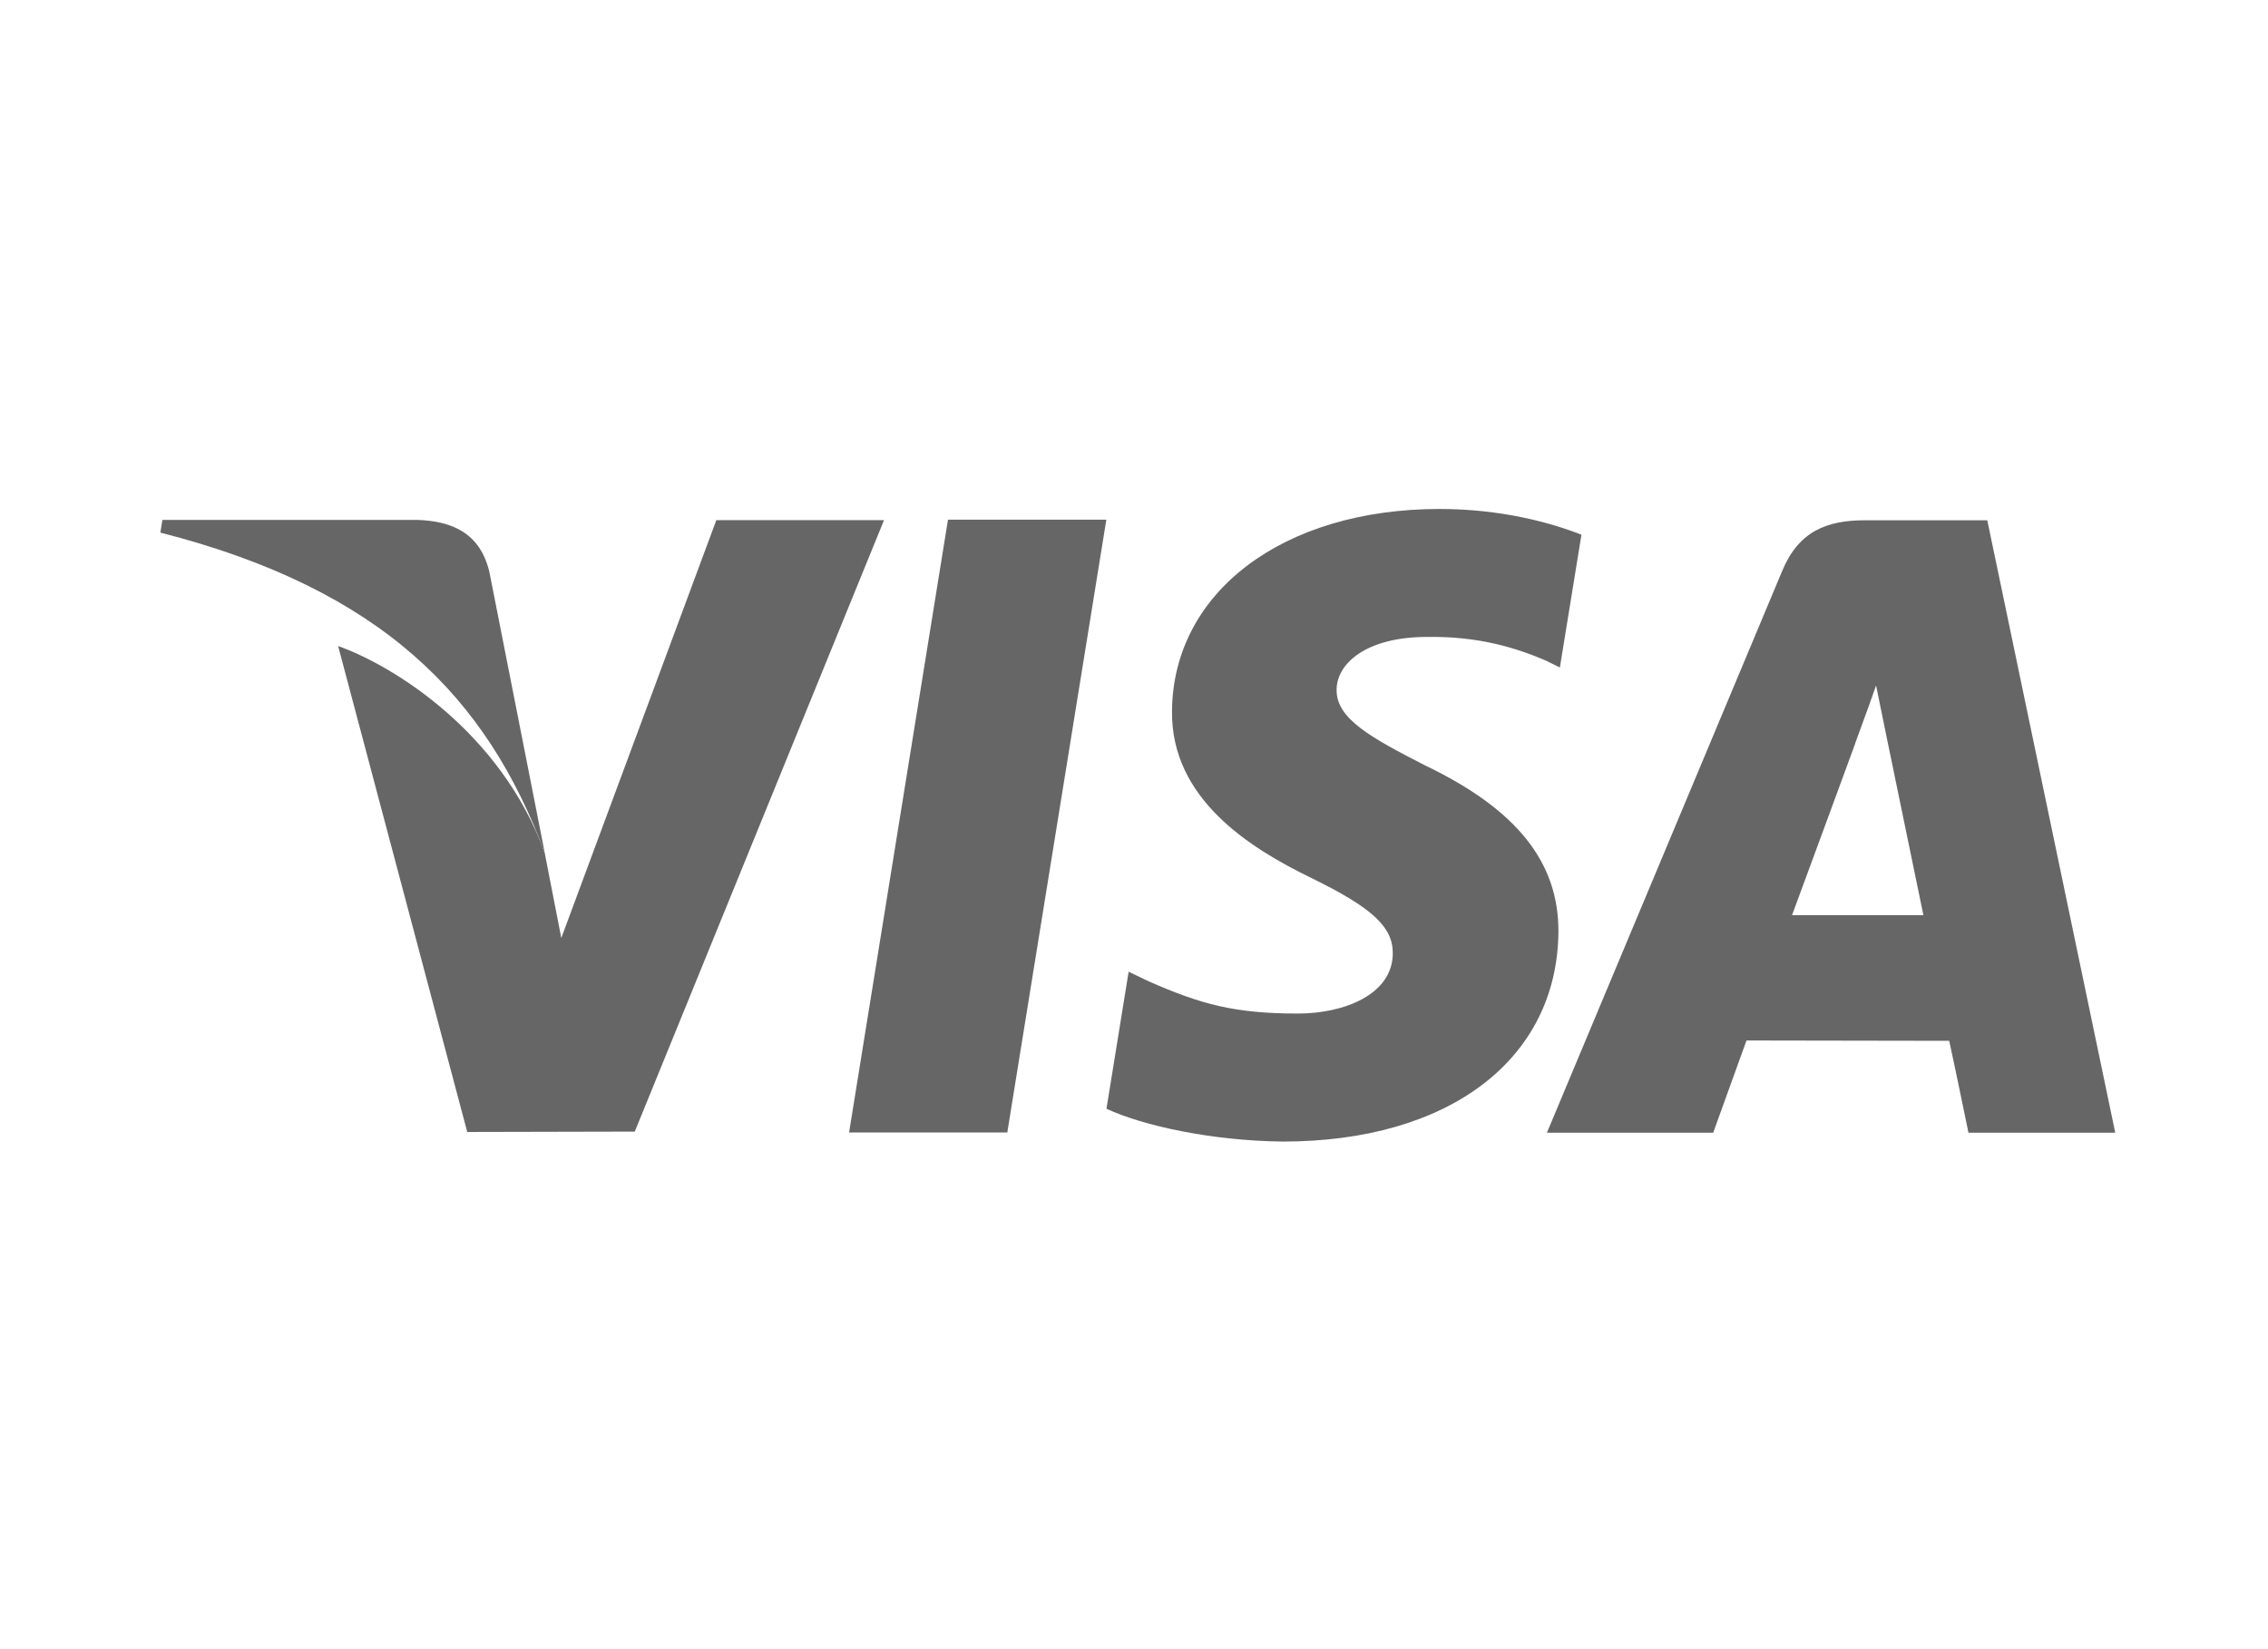
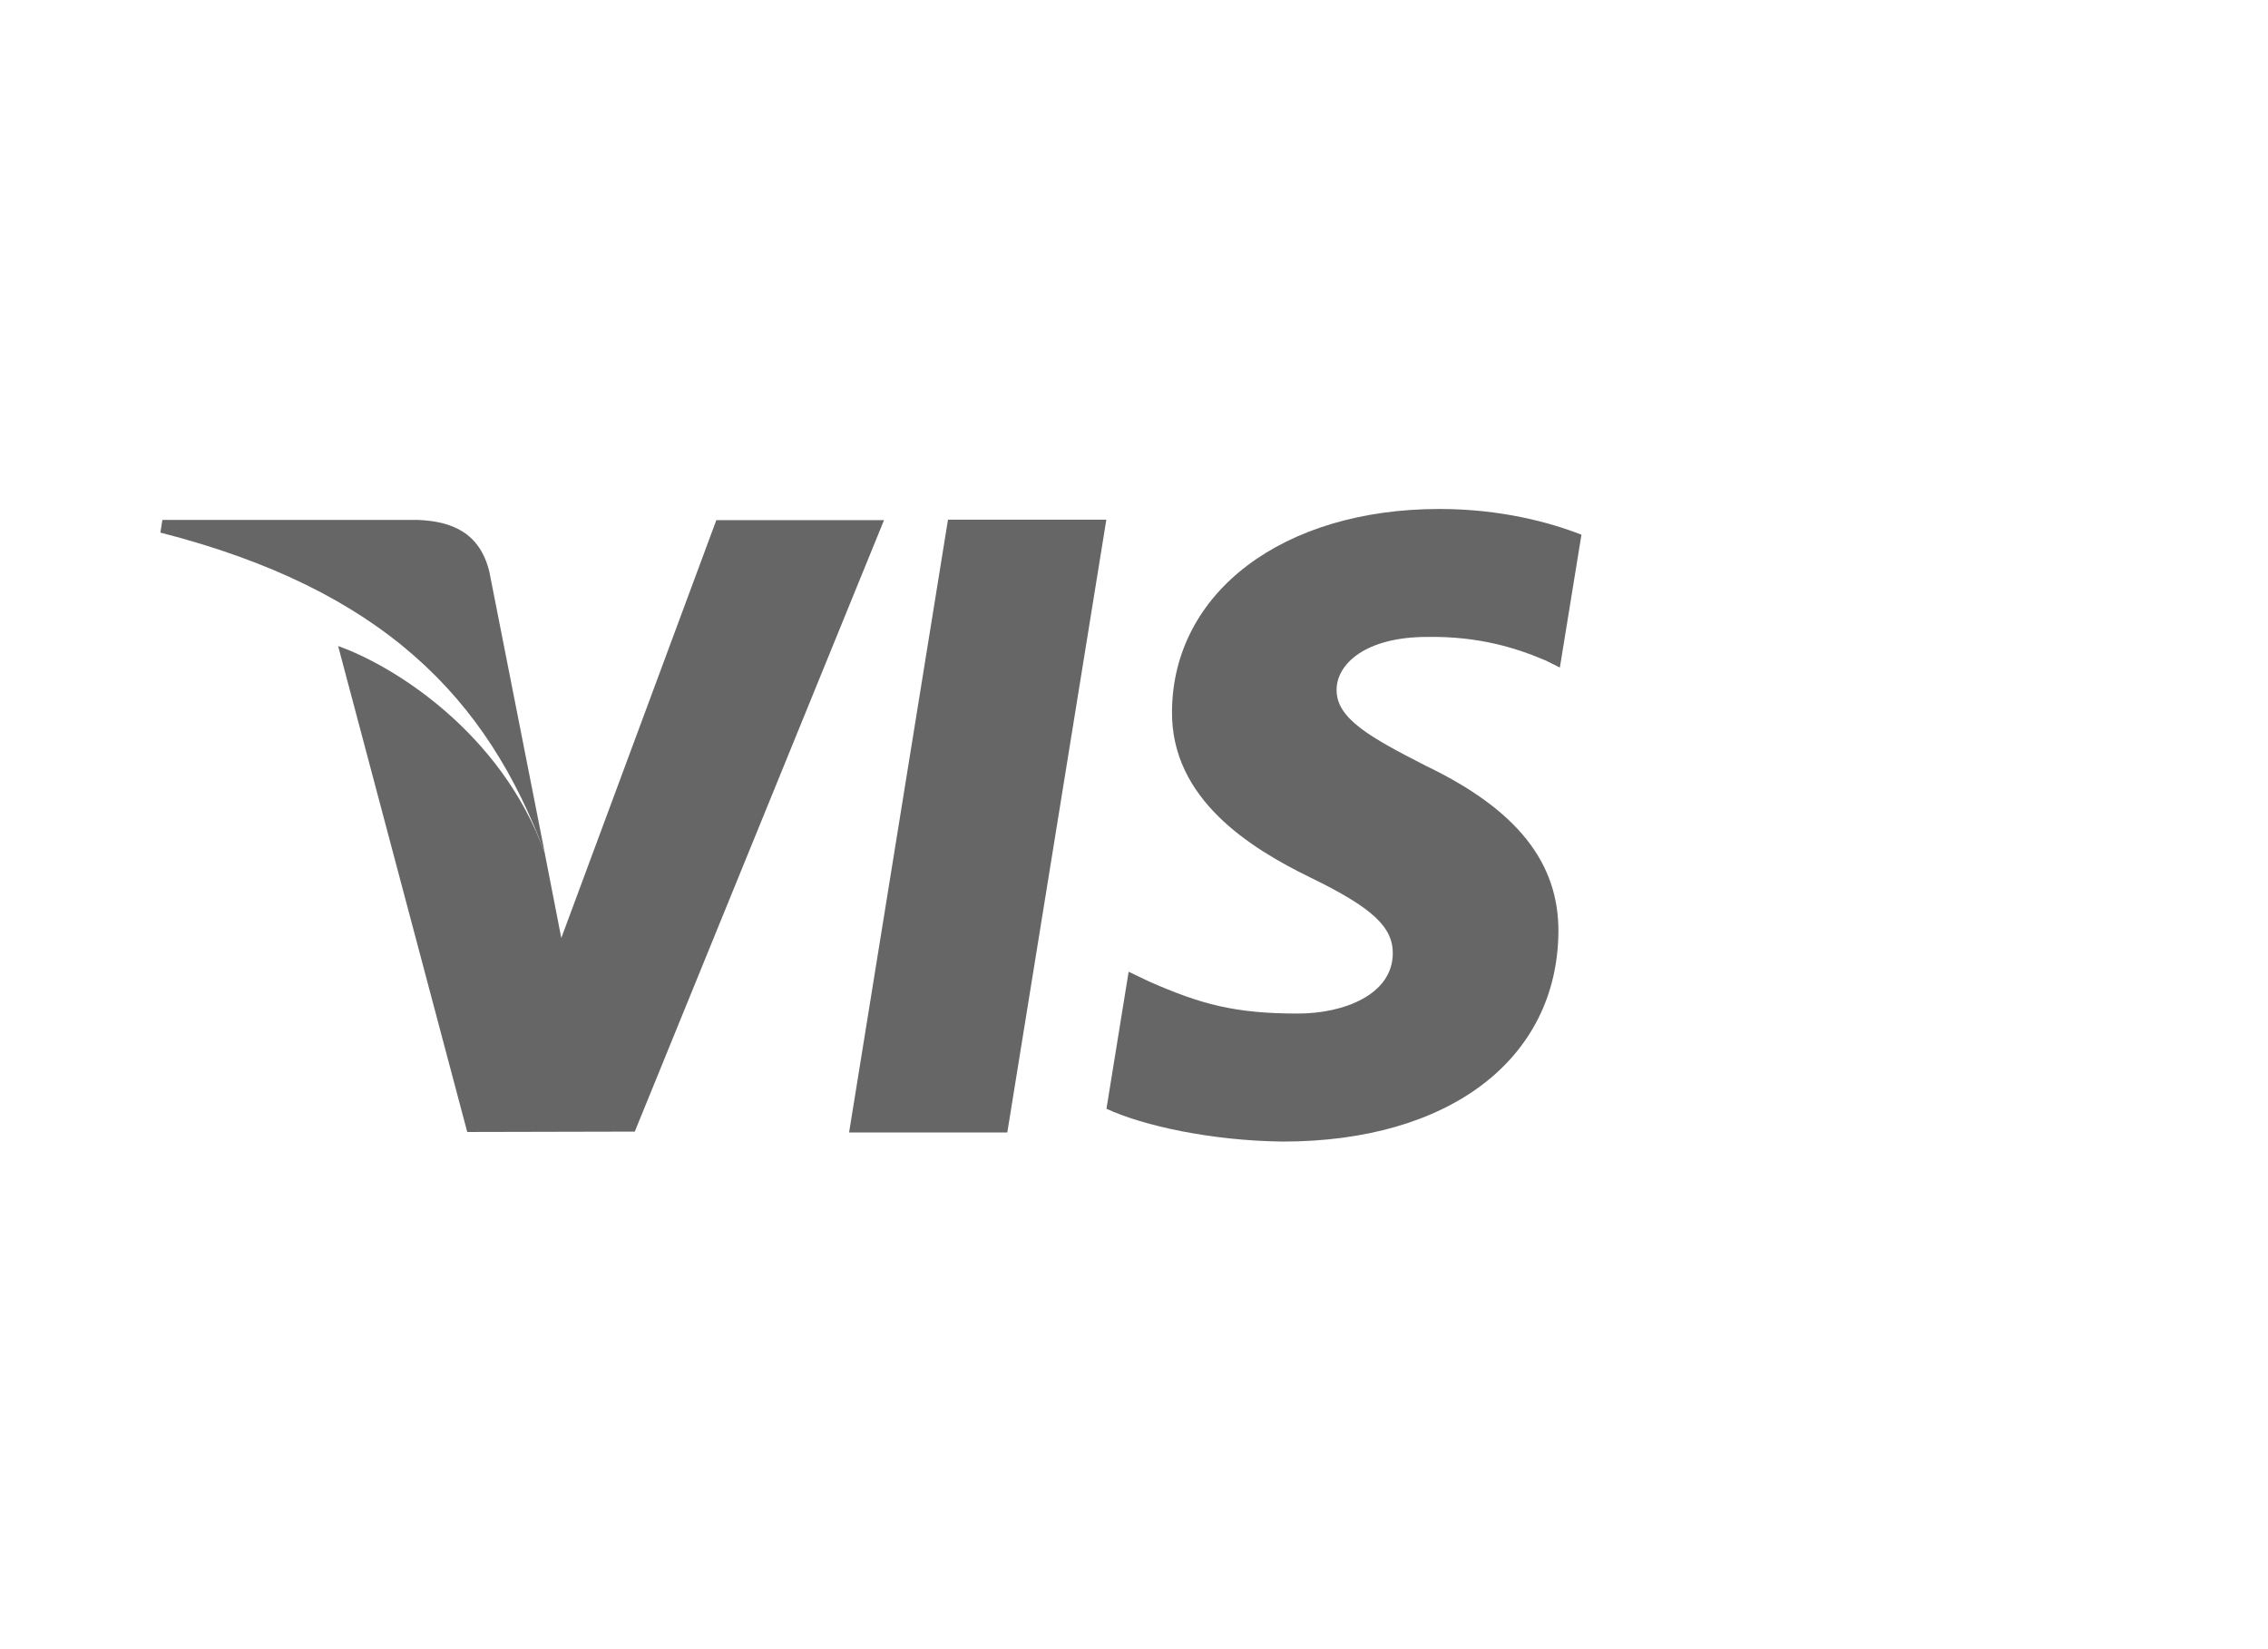
<svg xmlns="http://www.w3.org/2000/svg" version="1.1" id="Layer_1" x="0px" y="0px" width="66px" height="48px" viewBox="0 0 66 48" enable-background="new 0 0 66 48" xml:space="preserve">
-   <path fill-rule="evenodd" clip-rule="evenodd" fill="#666666" d="M52.149,26.637c0.382-1.026,1.834-4.984,1.834-4.984  c-0.025,0.046,0.381-1.032,0.612-1.702l0.314,1.538c0,0,0.88,4.255,1.063,5.148H52.149z M57.831,15.143h-3.56  c-1.104,0-1.929,0.314-2.41,1.479l-6.845,16.346h4.839c0,0,0.792-2.197,0.969-2.684c0.53,0,5.23,0.01,5.899,0.01  c0.139,0.622,0.56,2.674,0.56,2.674h4.272L57.831,15.143z" />
  <path fill-rule="evenodd" clip-rule="evenodd" fill="#666666" d="M46.021,15.563c-0.912-0.358-2.347-0.749-4.132-0.749  c-4.55,0-7.757,2.42-7.783,5.887c-0.028,2.562,2.286,3.991,4.036,4.844c1.792,0.874,2.398,1.433,2.389,2.214  c-0.013,1.195-1.432,1.741-2.757,1.741c-1.845,0-2.823-0.269-4.338-0.934l-0.592-0.283l-0.645,3.988  c1.075,0.499,3.065,0.931,5.129,0.955c4.844,0,7.986-2.393,8.023-6.096c0.015-2.032-1.215-3.572-3.866-4.845  c-1.615-0.826-2.6-1.373-2.589-2.21c0-0.743,0.832-1.537,2.638-1.537c1.506-0.023,2.598,0.324,3.446,0.686l0.413,0.205  L46.021,15.563" />
  <polyline fill-rule="evenodd" clip-rule="evenodd" fill="#666666" points="24.709,32.961 27.587,15.125 32.195,15.125   29.313,32.961 24.709,32.961 " />
  <path fill-rule="evenodd" clip-rule="evenodd" fill="#666666" d="M20.845,15.14l-4.511,12.161l-0.482-2.474  c-1.268-3.521-4.421-5.461-6.012-6.023l3.757,14.143l4.875-0.011l7.253-17.796H20.845" />
  <path fill-rule="evenodd" clip-rule="evenodd" fill="#666666" d="M12.151,15.132H4.726l-0.059,0.369  c6.461,1.653,9.513,4.809,11.187,9.329l-1.615-8.194C13.962,15.506,13.153,15.17,12.151,15.132" />
</svg>